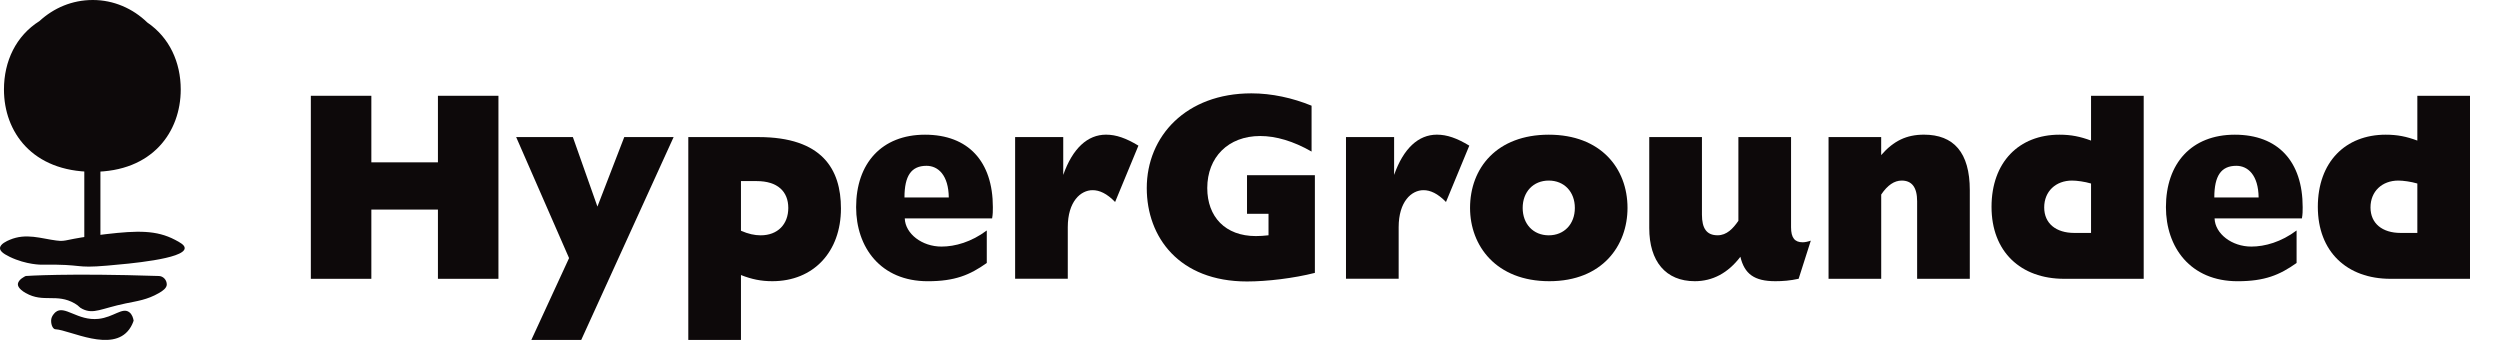
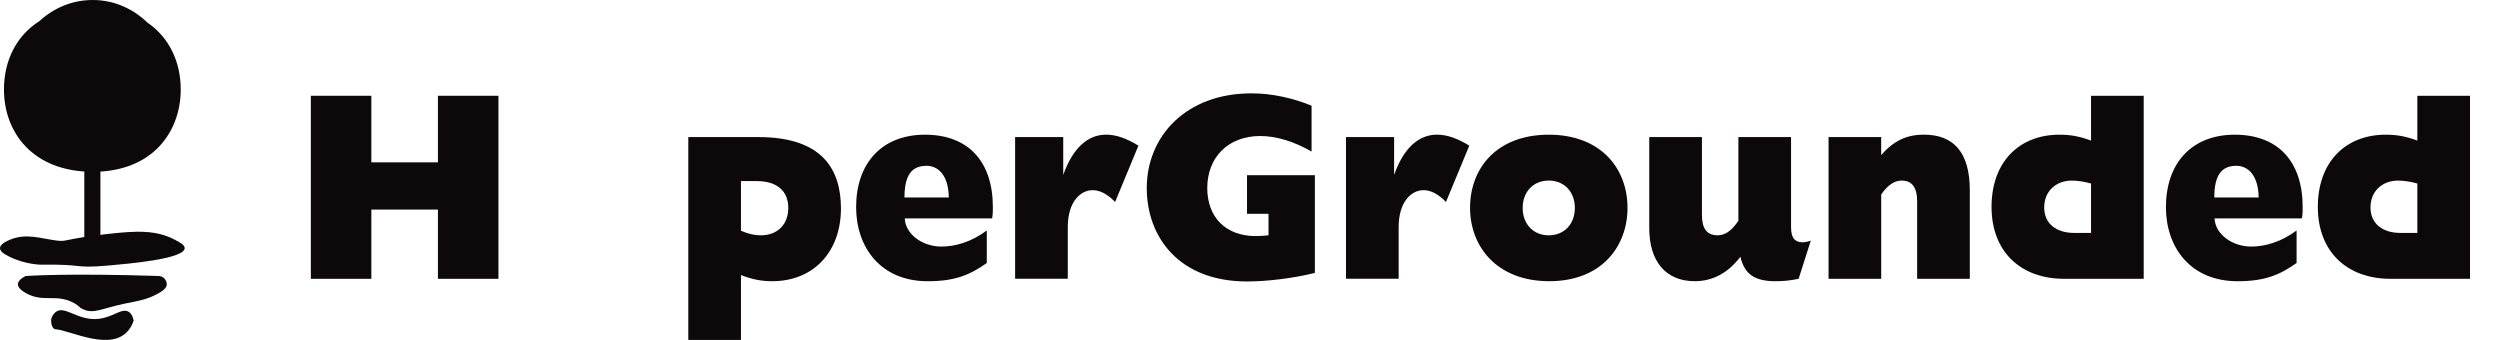
<svg xmlns="http://www.w3.org/2000/svg" fill="none" height="100%" overflow="visible" preserveAspectRatio="none" style="display: block;" viewBox="0 0 250 34" width="100%">
  <g id="Logo">
    <g clip-path="url(#clip0_0_175)" id="Layer_1">
      <g id="Logotype">
        <path d="M31.084 9.578H37.135V16.234H43.793V9.578H49.844V27.881H43.793V20.957H37.135V27.881H31.084V9.578Z" fill="#0D090A" id="Vector" />
-         <path d="M56.908 25.812L51.616 13.708H57.287L59.742 20.659L62.426 13.708H67.362L58.121 33.996H53.132L56.905 25.812H56.908Z" fill="#0D090A" id="Vector_2" />
        <path d="M68.83 13.708H75.841C82.222 13.708 84.095 16.927 84.095 20.846C84.095 25.195 81.336 28.12 77.234 28.12C76.119 28.12 75.184 27.933 74.096 27.503V33.996H68.83V13.708ZM74.096 23.074C74.831 23.397 75.462 23.532 76.07 23.532C77.767 23.532 78.829 22.43 78.829 20.794C78.829 19.159 77.767 18.109 75.665 18.109H74.096V23.074Z" fill="#0D090A" id="Vector_3" />
        <path d="M98.678 26.297C96.981 27.503 95.487 28.123 92.777 28.123C88.044 28.123 85.612 24.713 85.612 20.715C85.612 16.342 88.168 13.469 92.5 13.469C96.831 13.469 99.286 16.151 99.286 20.715C99.286 21.117 99.286 21.411 99.211 21.841H90.476C90.528 23.372 92.199 24.658 94.147 24.658C95.513 24.658 97.135 24.201 98.678 23.047V26.294V26.297ZM94.879 19.748C94.853 17.52 93.817 16.581 92.65 16.581C91.13 16.581 90.447 17.575 90.447 19.748H94.876H94.879Z" fill="#0D090A" id="Vector_4" />
        <path d="M101.512 13.708H106.324V17.492C107.262 14.834 108.756 13.466 110.603 13.466C111.616 13.466 112.603 13.816 113.842 14.564L111.511 20.198C110.675 19.339 109.942 19.017 109.259 19.017C108.069 19.017 106.778 20.143 106.778 22.721V27.874H101.512V13.705V13.708Z" fill="#0D090A" id="Vector_5" />
        <path d="M124.701 17.52H131.488V27.288C129.386 27.825 126.702 28.147 124.701 28.147C117.915 28.147 114.676 23.719 114.676 18.809C114.676 13.604 118.624 9.335 125.133 9.335C127.182 9.335 129.258 9.793 131.157 10.569V15.156C129.333 14.11 127.588 13.601 126.019 13.601C122.828 13.601 120.726 15.721 120.726 18.805C120.726 21.678 122.524 23.608 125.587 23.608C126.068 23.608 126.323 23.58 126.852 23.528V21.38H124.701V17.516V17.52Z" fill="#0D090A" id="Vector_6" />
        <path d="M134.599 13.708H139.411V17.492C140.349 14.834 141.843 13.466 143.69 13.466C144.704 13.466 145.691 13.816 146.93 14.564L144.599 20.198C143.762 19.339 143.03 19.017 142.347 19.017C141.157 19.017 139.866 20.143 139.866 22.721V27.874H134.599V13.705V13.708Z" fill="#0D090A" id="Vector_7" />
        <path d="M154.876 13.469C160.067 13.469 162.751 16.823 162.751 20.794C162.751 24.551 160.244 28.12 154.929 28.12C149.613 28.12 147.005 24.578 147.005 20.794C147.005 16.796 149.689 13.469 154.88 13.469H154.876ZM154.876 23.532C156.419 23.532 157.485 22.406 157.485 20.794C157.485 19.183 156.423 18.057 154.876 18.057C153.33 18.057 152.268 19.183 152.268 20.794C152.268 22.406 153.33 23.532 154.876 23.532Z" fill="#0D090A" id="Vector_8" />
        <path d="M164.928 13.708H170.194V21.463C170.194 22.86 170.675 23.528 171.763 23.528C172.675 23.528 173.306 22.856 173.839 22.08V13.708H179.105V22.724C179.105 23.799 179.484 24.228 180.269 24.228C180.472 24.228 180.776 24.173 181.08 24.065L179.864 27.877C179.027 28.064 178.268 28.12 177.533 28.12C175.431 28.12 174.444 27.395 174.039 25.677C172.796 27.312 171.253 28.12 169.482 28.12C166.569 28.12 164.925 26.134 164.925 22.808V13.708H164.928Z" fill="#0D090A" id="Vector_9" />
        <path d="M182.851 13.708H188.118V15.507C189.36 14.086 190.648 13.466 192.397 13.466C195.358 13.466 196.98 15.236 196.98 19.02V27.877H191.713V20.122C191.713 18.726 191.181 18.057 190.17 18.057C189.435 18.057 188.752 18.514 188.121 19.453V27.881H182.855V13.712L182.851 13.708Z" fill="#0D090A" id="Vector_10" />
        <path d="M206.42 27.881C202.066 27.881 199.153 25.171 199.153 20.687C199.153 16.203 201.912 13.469 205.94 13.469C207.129 13.469 208.015 13.656 209.104 14.058V9.578H214.37V27.881H206.42ZM209.104 18.351C208.47 18.164 207.685 18.057 207.205 18.057C205.583 18.057 204.42 19.131 204.42 20.742C204.42 22.354 205.609 23.293 207.433 23.293H209.104V18.355V18.351Z" fill="#0D090A" id="Vector_11" />
        <path d="M229.659 26.297C227.962 27.503 226.468 28.123 223.758 28.123C219.025 28.123 216.593 24.713 216.593 20.715C216.593 16.342 219.149 13.469 223.48 13.469C227.812 13.469 230.267 16.151 230.267 20.715C230.267 21.117 230.267 21.411 230.191 21.841H221.457C221.509 23.372 223.18 24.658 225.128 24.658C226.494 24.658 228.116 24.201 229.659 23.047V26.294V26.297ZM225.863 19.748C225.837 17.52 224.801 16.581 223.634 16.581C222.114 16.581 221.431 17.575 221.431 19.748H225.86H225.863Z" fill="#0D090A" id="Vector_12" />
        <path d="M239.05 27.881C234.696 27.881 231.783 25.171 231.783 20.687C231.783 16.203 234.542 13.469 238.57 13.469C239.759 13.469 240.645 13.656 241.734 14.058V9.578H247V27.881H239.05ZM241.734 18.351C241.1 18.164 240.315 18.057 239.835 18.057C238.213 18.057 237.05 19.131 237.05 20.742C237.05 22.354 238.239 23.293 240.063 23.293H241.734V18.355V18.351Z" fill="#0D090A" id="Vector_13" />
      </g>
      <g id="Brandmark">
        <path d="M0.977 25.687C0.232 25.33 0 25.063 0 24.817C0.003 24.398 0.703 24.093 0.977 23.979C2.622 23.282 4.116 23.861 5.636 24.052C6.767 24.194 6.273 23.916 10.598 23.414C13.768 23.047 15.645 23.009 17.498 23.979C17.995 24.239 18.485 24.502 18.469 24.824C18.42 25.898 12.86 26.377 10.748 26.56C7.312 26.858 8.515 26.404 4.181 26.47C4.181 26.47 2.654 26.494 0.977 25.687Z" fill="#0D090A" id="Vector_14" />
        <path d="M2.576 29.308C1.801 28.865 1.788 28.515 1.788 28.438C1.795 27.953 2.501 27.634 2.576 27.6C2.576 27.6 6.688 27.298 15.893 27.6C16.325 27.614 16.675 27.991 16.678 28.445C16.678 28.809 16.253 29.1 15.893 29.305C14.71 29.987 13.687 30.109 12.556 30.344C10.094 30.857 9.382 31.439 8.264 30.906C7.845 30.705 7.983 30.642 7.473 30.344C5.672 29.305 4.338 30.31 2.579 29.305L2.576 29.308Z" fill="#0D090A" id="Vector_15" />
        <path d="M5.547 32.929C5.302 32.915 5.106 32.52 5.113 32.059C5.116 31.599 5.498 31.266 5.547 31.221C6.443 30.459 7.751 32.111 9.852 31.886C11.366 31.723 12.235 30.698 12.928 31.221C13.219 31.439 13.321 31.817 13.363 32.066C13.294 32.271 13.17 32.597 12.928 32.926C11.212 35.286 7.012 33.012 5.551 32.926L5.547 32.929Z" fill="#0D090A" id="Vector_16" />
        <path d="M8.43 16.418C8.967 16.418 9.503 16.418 10.042 16.418V23.979H8.43V16.418Z" fill="#0D090A" id="Vector_17" />
        <path d="M14.733 2.252C13.285 0.845 11.359 0 9.284 0C7.208 0 5.381 0.794 3.946 2.107C1.595 3.59 0.396 6.119 0.396 8.954C0.396 13.188 3.22 17.152 9.235 17.18C9.251 17.18 9.267 17.18 9.284 17.18C9.284 17.18 9.287 17.18 9.29 17.18C15.259 17.18 18.074 13.171 18.074 8.954C18.074 6.223 16.943 3.756 14.733 2.252Z" fill="#0D090A" id="Vector_18" />
      </g>
    </g>
  </g>
  <defs>
    <clipPath id="clip0_0_175">
      <rect fill="white" height="34" width="247" />
    </clipPath>
  </defs>
</svg>